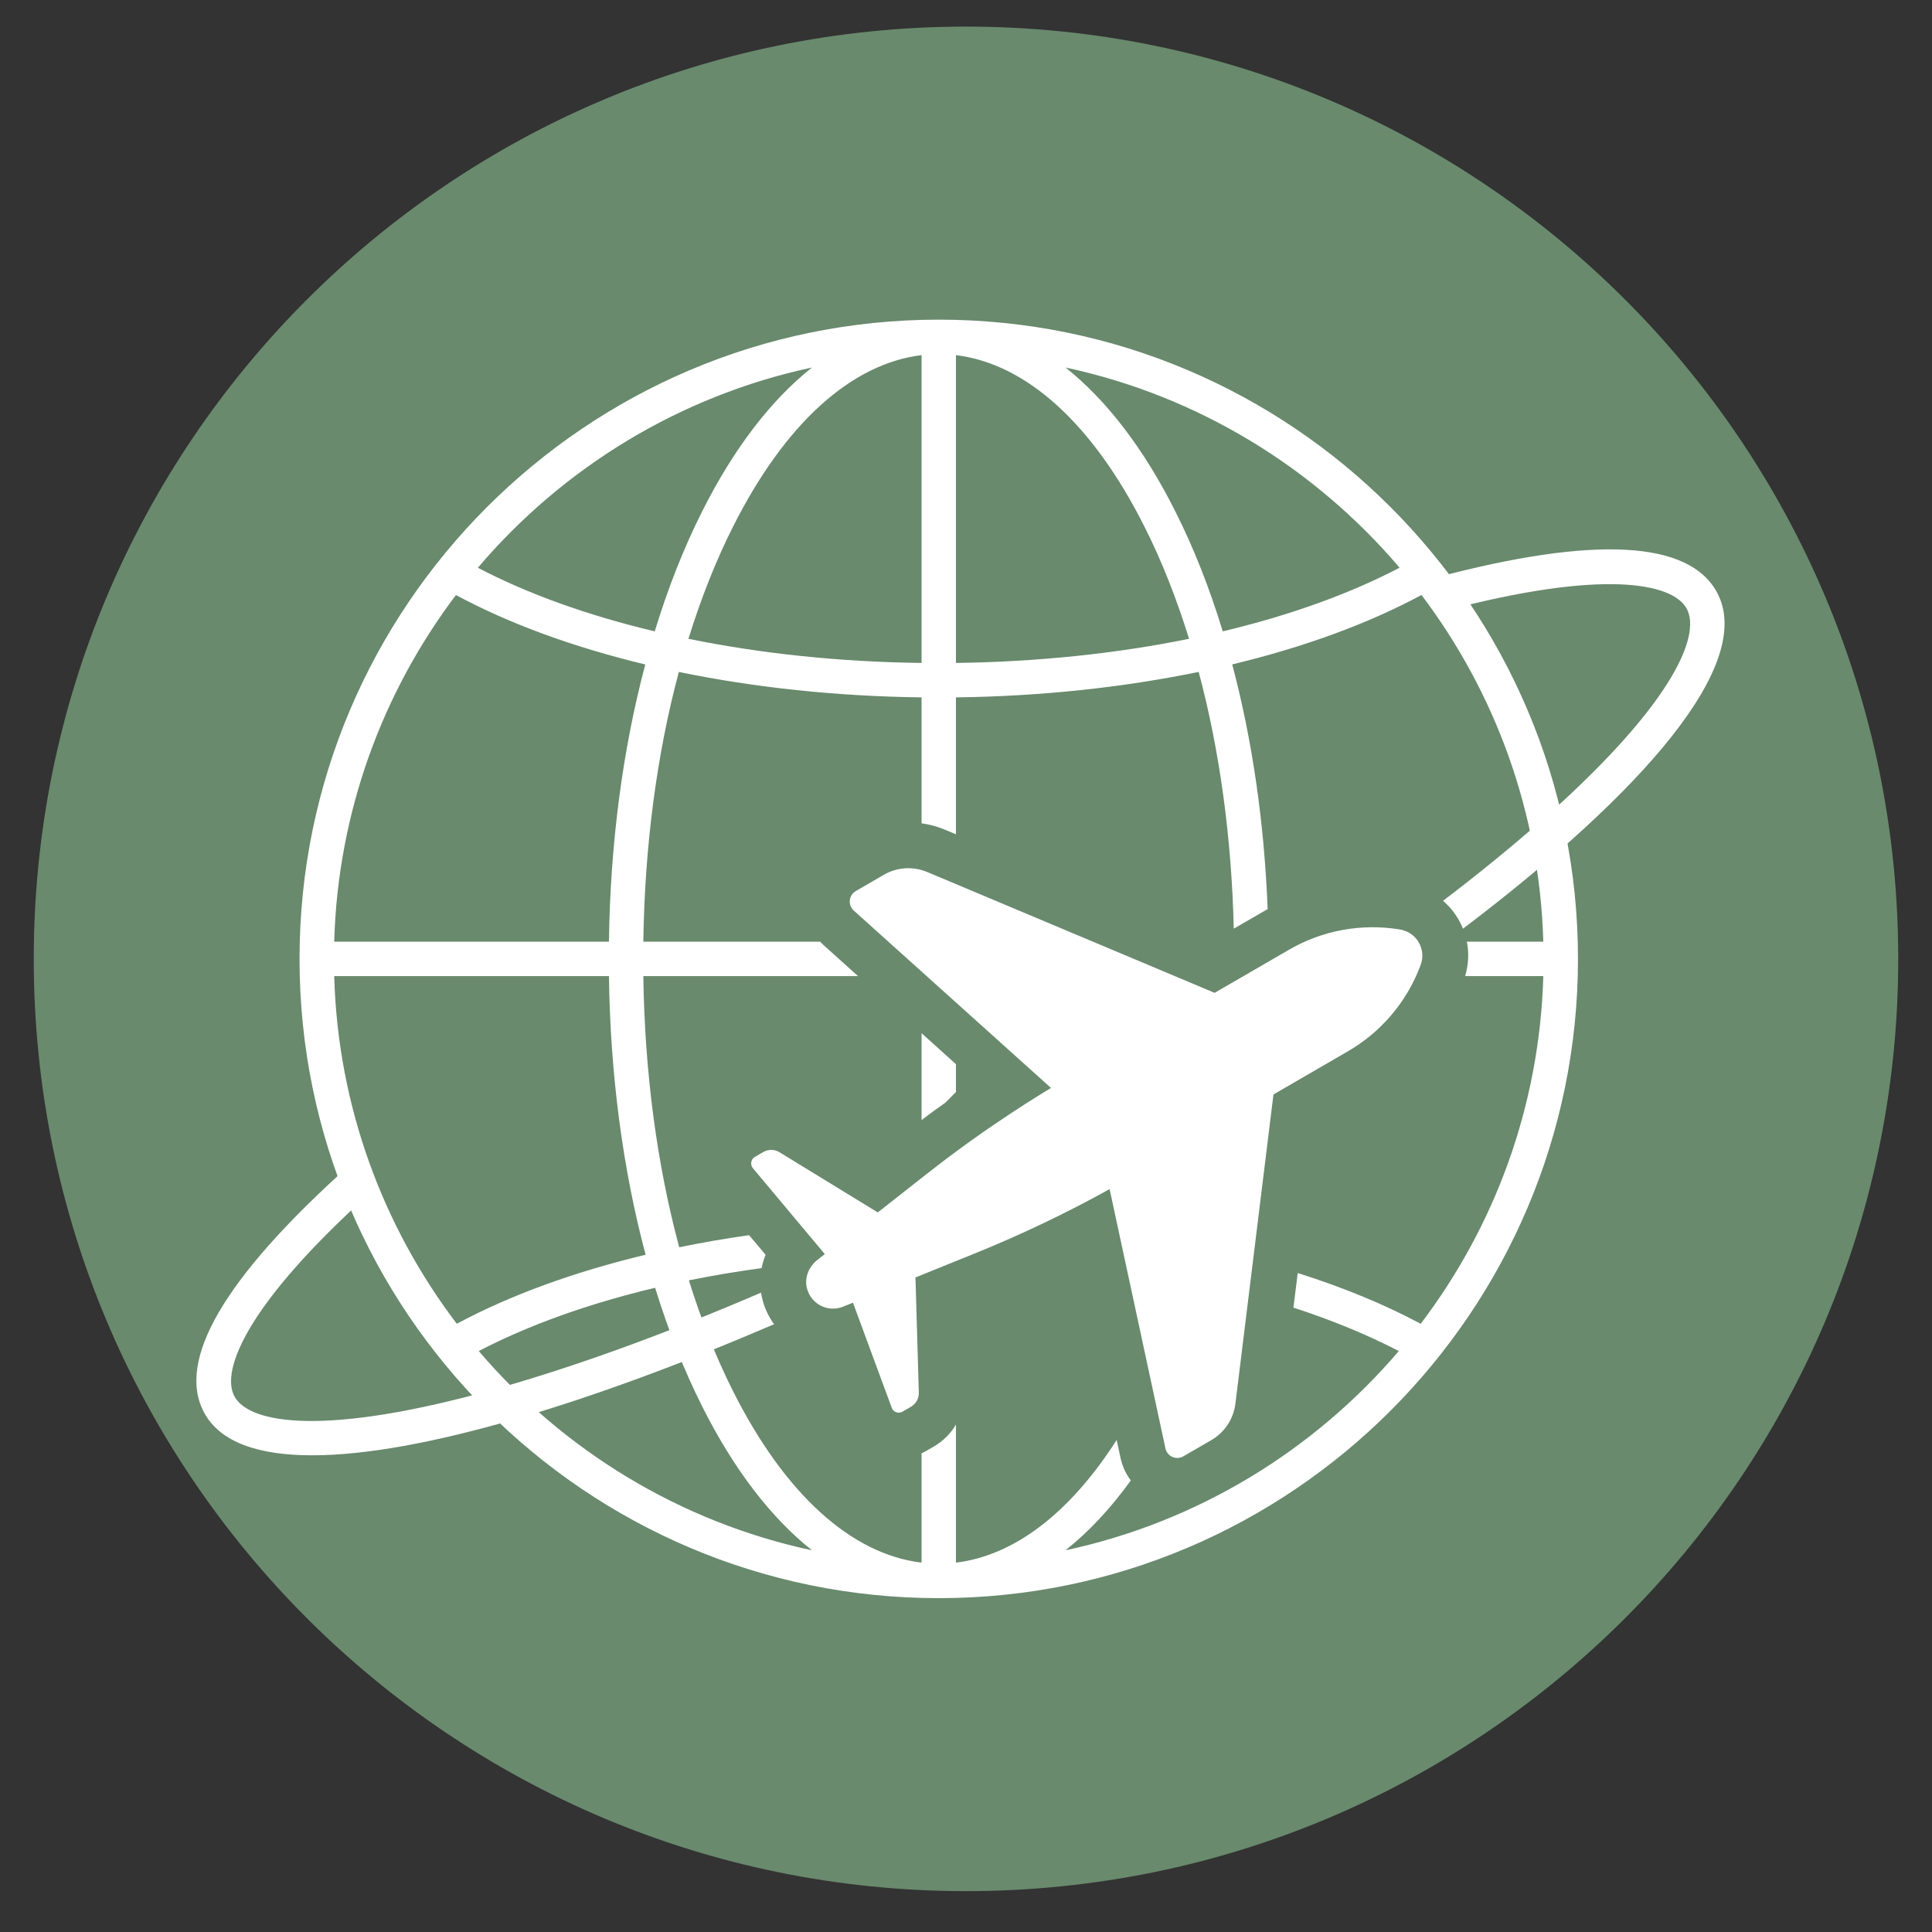
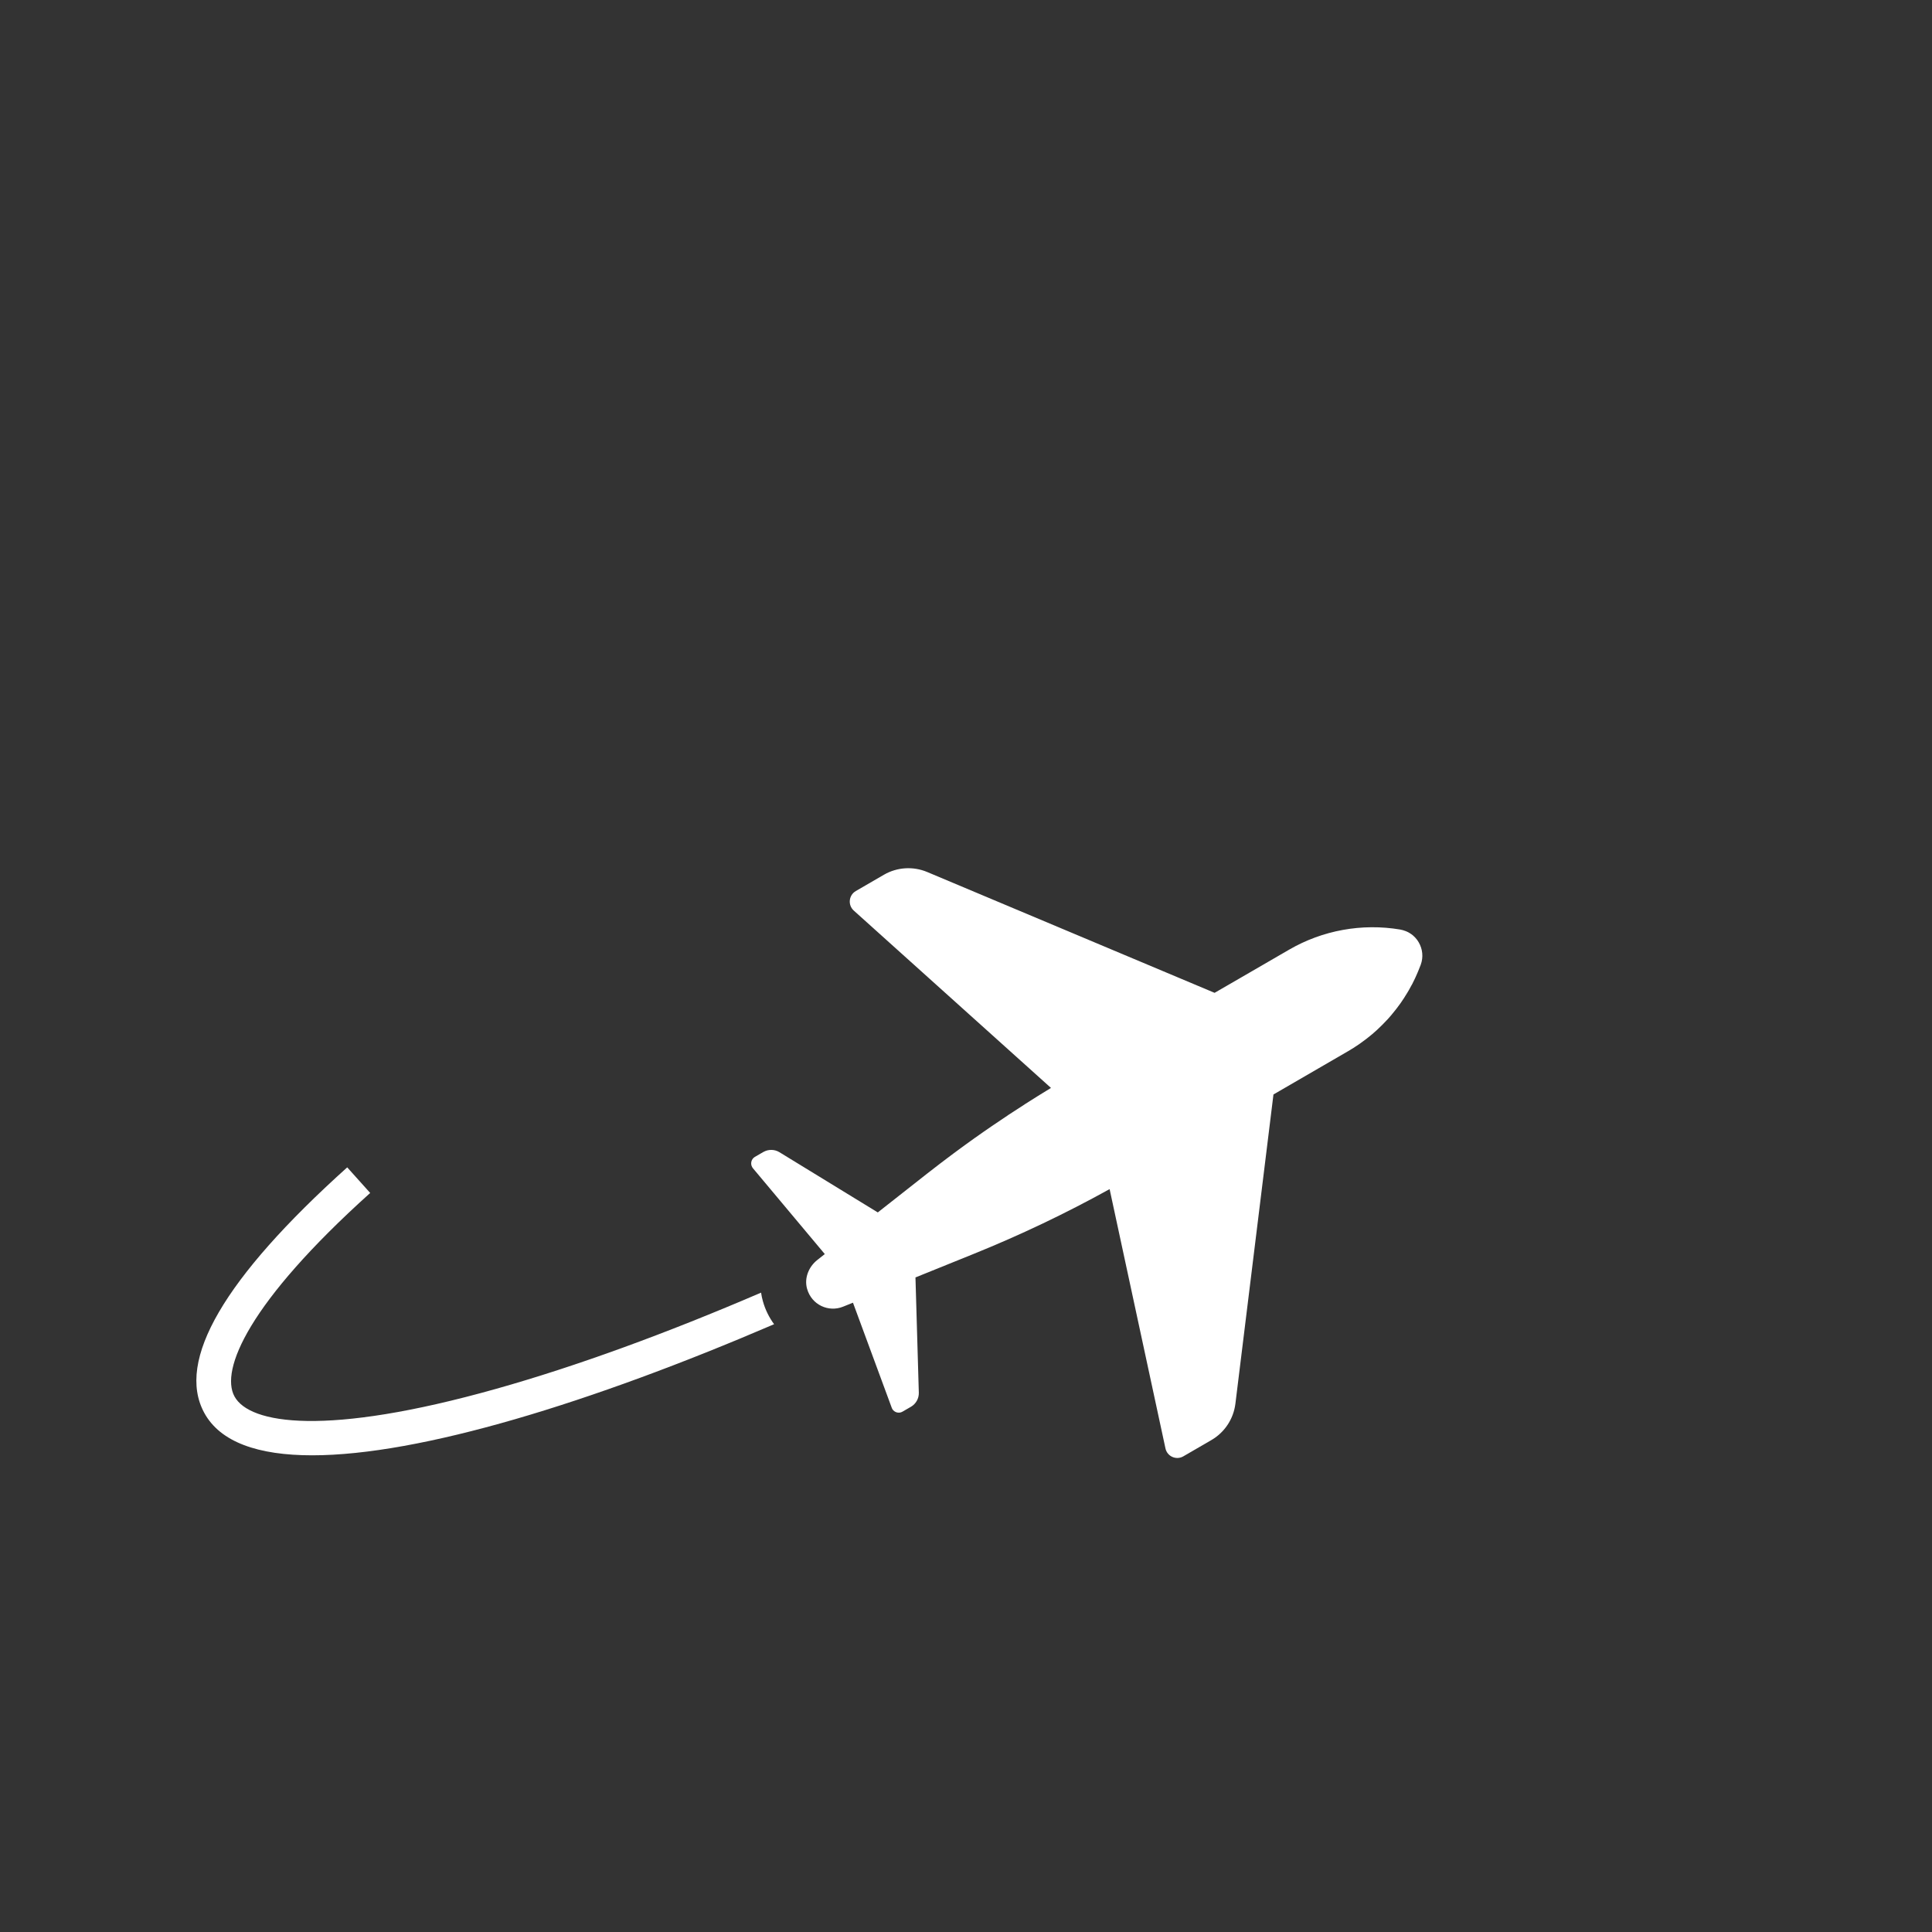
<svg xmlns="http://www.w3.org/2000/svg" version="1.0" preserveAspectRatio="xMidYMid meet" height="180" viewBox="0 0 135 135" zoomAndPan="magnify" width="180">
  <rect x="0" y="0" width="135" height="135" fill="#333333" stroke="none" />
  <defs>
    <clipPath id="8e6b530ed0">
-       <path clip-rule="nonzero" d="M 2.359 1.859 L 132.641 1.859 L 132.641 132.145 L 2.359 132.145 Z M 2.359 1.859" />
-     </clipPath>
+       </clipPath>
    <clipPath id="7273c8ccde">
      <path clip-rule="nonzero" d="M 67.5 1.859 C 31.523 1.859 2.359 31.027 2.359 67.004 C 2.359 102.98 31.523 132.145 67.5 132.145 C 103.477 132.145 132.641 102.98 132.641 67.004 C 132.641 31.027 103.477 1.859 67.5 1.859 Z M 67.5 1.859" />
    </clipPath>
    <clipPath id="f5c790b97f">
      <path clip-rule="nonzero" d="M 20 22.336 L 111 22.336 L 111 111.672 L 20 111.672 Z M 20 22.336" />
    </clipPath>
  </defs>
  <g clip-path="url(#8e6b530ed0)">
    <g clip-path="url(#7273c8ccde)">
      <path fill-rule="nonzero" fill-opacity="1" d="M 2.359 1.859 L 132.641 1.859 L 132.641 132.145 L 2.359 132.145 Z M 2.359 1.859" fill="#698a6d" />
    </g>
  </g>
  <g clip-path="url(#f5c790b97f)">
-     <path fill-rule="nonzero" fill-opacity="1" d="M 99.273 92.5 C 96.727 91.137 93.828 89.949 90.68 88.953 L 90.379 91.371 C 93.059 92.242 95.531 93.258 97.742 94.406 C 91.816 101.348 83.691 106.352 74.453 108.328 C 76.062 107.051 77.594 105.418 79.016 103.449 C 78.676 102.996 78.426 102.465 78.301 101.887 L 78.027 100.621 C 74.758 105.723 70.875 108.699 66.797 109.191 L 66.797 99.547 C 66.43 100.164 65.91 100.695 65.262 101.07 L 64.668 101.414 C 64.578 101.469 64.484 101.508 64.395 101.551 L 64.395 109.191 C 59.477 108.598 54.832 104.395 51.215 97.195 C 50.027 94.836 49 92.238 48.137 89.465 C 49.785 89.129 51.484 88.848 53.219 88.609 C 53.281 88.293 53.371 87.98 53.496 87.68 L 52.344 86.309 C 50.68 86.547 49.047 86.824 47.461 87.152 C 45.906 81.379 45.047 74.926 44.953 68.207 L 59.957 68.207 L 57.512 66.008 C 57.441 65.941 57.379 65.871 57.309 65.801 L 44.953 65.801 C 45.047 59.117 45.895 52.699 47.434 46.953 C 52.715 48.043 58.465 48.656 64.395 48.73 L 64.395 57.531 C 64.957 57.609 65.508 57.754 66.035 57.977 L 66.797 58.297 L 66.797 48.73 C 72.727 48.656 78.477 48.039 83.758 46.949 C 85.227 52.438 86.059 58.535 86.211 64.891 L 88.469 63.586 C 88.504 63.562 88.543 63.547 88.578 63.523 C 88.344 57.492 87.504 51.695 86.102 46.426 C 91.082 45.23 95.578 43.594 99.328 41.574 C 104.453 48.359 107.582 56.727 107.84 65.801 L 102.5 65.801 C 102.656 66.594 102.613 67.414 102.379 68.207 L 107.84 68.207 C 107.582 77.312 104.43 85.707 99.273 92.5 Z M 33.453 94.406 C 36.969 92.574 41.156 91.086 45.777 89.984 C 46.695 92.961 47.793 95.746 49.066 98.277 C 51.273 102.672 53.879 106.059 56.738 108.328 C 47.504 106.352 39.375 101.348 33.453 94.406 Z M 23.352 68.207 L 42.551 68.207 C 42.641 75.094 43.523 81.723 45.113 87.676 C 40.148 88.867 35.66 90.492 31.918 92.5 C 26.762 85.707 23.609 77.312 23.352 68.207 Z M 31.859 41.578 C 35.609 43.598 40.109 45.234 45.09 46.43 C 43.512 52.359 42.641 58.949 42.551 65.801 L 23.352 65.801 C 23.609 56.727 26.738 48.359 31.859 41.578 Z M 64.395 24.816 L 64.395 46.324 C 58.691 46.254 53.172 45.672 48.105 44.637 C 48.977 41.828 50.012 39.199 51.215 36.812 C 54.832 29.613 59.477 25.41 64.395 24.816 Z M 56.738 25.68 C 53.879 27.949 51.273 31.336 49.066 35.73 C 47.777 38.289 46.668 41.105 45.75 44.117 C 41.109 43.012 36.91 41.516 33.391 39.672 C 39.32 32.695 47.469 27.664 56.738 25.68 Z M 66.797 24.816 C 71.715 25.41 76.359 29.613 79.977 36.812 C 81.18 39.199 82.215 41.828 83.086 44.637 C 78.02 45.668 72.5 46.25 66.797 46.324 Z M 97.797 39.668 C 94.277 41.512 90.082 43.008 85.441 44.117 C 84.523 41.105 83.414 38.289 82.125 35.73 C 79.918 31.336 77.312 27.949 74.453 25.68 C 83.719 27.664 91.867 32.695 97.797 39.668 Z M 65.598 22.336 C 40.965 22.336 20.93 42.375 20.93 67.004 C 20.93 91.633 40.965 111.672 65.598 111.672 C 90.227 111.672 110.262 91.633 110.262 67.004 C 110.262 42.375 90.227 22.336 65.598 22.336" fill="#ffffff" />
-   </g>
-   <path fill-rule="nonzero" fill-opacity="1" d="M 64.695 78.039 C 64.887 77.898 65.078 77.754 65.27 77.613 C 65.27 77.613 65.906 77.156 66.059 77.047 L 66.797 76.305 L 66.797 74.359 L 64.395 72.195 L 64.395 78.27 L 64.695 78.039" fill="#ffffff" />
+     </g>
  <path fill-rule="nonzero" fill-opacity="1" d="M 53.18 90.324 C 46.531 93.184 40.246 95.477 34.664 97.047 C 22.789 100.391 17.434 99.512 16.383 97.574 C 15.383 95.727 17.348 91.023 25.867 83.359 L 24.262 81.57 C 15.656 89.309 12.293 95.078 14.27 98.719 C 15.387 100.777 18.047 101.691 21.812 101.691 C 29.348 101.691 41.297 98.027 54.09 92.531 C 53.742 92.055 53.473 91.516 53.309 90.926 C 53.25 90.727 53.211 90.527 53.18 90.324" fill="#ffffff" />
-   <path fill-rule="nonzero" fill-opacity="1" d="M 119.973 41.387 C 118.012 37.77 111.41 37.422 100.352 40.352 L 100.969 42.68 C 111.906 39.777 116.863 40.699 117.859 42.531 C 118.91 44.473 116.727 49.438 107.445 57.57 C 105.441 59.324 103.223 61.125 100.832 62.945 C 100.875 62.977 100.91 63.012 100.949 63.047 C 101.039 63.133 101.113 63.203 101.184 63.277 C 101.227 63.32 101.266 63.363 101.309 63.41 C 101.398 63.508 101.492 63.625 101.578 63.742 L 101.656 63.848 C 101.75 63.98 101.84 64.113 101.918 64.254 C 102.039 64.461 102.141 64.676 102.227 64.895 C 114.672 55.457 122.699 46.414 119.973 41.387" fill="#ffffff" />
  <path fill-rule="nonzero" fill-opacity="1" d="M 77.535 83.09 L 81.438 101.211 C 81.559 101.77 82.191 102.051 82.688 101.762 L 84.648 100.625 C 85.57 100.09 86.191 99.152 86.324 98.09 L 88.984 76.477 L 94.191 73.457 C 94.32 73.383 94.449 73.305 94.578 73.223 C 94.605 73.203 94.633 73.188 94.66 73.168 C 94.785 73.09 94.906 73.008 95.023 72.926 C 95.047 72.91 95.066 72.895 95.086 72.879 C 95.195 72.805 95.297 72.727 95.402 72.648 C 95.426 72.633 95.449 72.613 95.473 72.594 C 95.586 72.508 95.695 72.418 95.805 72.328 C 95.836 72.305 95.863 72.277 95.895 72.254 C 95.992 72.172 96.086 72.086 96.184 72 C 96.199 71.984 96.215 71.973 96.23 71.957 C 96.332 71.863 96.434 71.766 96.531 71.668 C 96.562 71.637 96.594 71.605 96.625 71.574 C 96.723 71.477 96.816 71.379 96.906 71.281 C 96.934 71.254 96.957 71.227 96.984 71.199 C 97.059 71.117 97.129 71.031 97.203 70.949 C 97.23 70.914 97.262 70.879 97.289 70.844 C 97.375 70.742 97.457 70.641 97.539 70.535 C 97.566 70.496 97.598 70.457 97.625 70.422 C 97.691 70.336 97.754 70.246 97.82 70.16 C 97.84 70.129 97.863 70.098 97.887 70.066 C 97.965 69.953 98.043 69.836 98.117 69.723 C 98.148 69.672 98.18 69.621 98.211 69.57 C 98.262 69.492 98.312 69.414 98.359 69.332 C 98.387 69.281 98.418 69.23 98.449 69.18 C 98.504 69.078 98.562 68.977 98.617 68.871 C 98.633 68.844 98.648 68.82 98.664 68.793 C 98.73 68.664 98.797 68.531 98.859 68.398 C 98.879 68.355 98.898 68.312 98.918 68.27 C 98.965 68.168 99.008 68.07 99.051 67.969 C 99.07 67.926 99.09 67.883 99.105 67.84 C 99.164 67.699 99.219 67.559 99.273 67.418 C 99.473 66.875 99.402 66.309 99.137 65.852 C 99.109 65.801 99.074 65.75 99.043 65.703 C 99.035 65.691 99.027 65.68 99.016 65.668 C 98.984 65.625 98.949 65.582 98.91 65.539 C 98.902 65.531 98.891 65.52 98.883 65.508 C 98.852 65.477 98.82 65.449 98.789 65.418 C 98.773 65.406 98.762 65.391 98.746 65.375 C 98.707 65.344 98.668 65.312 98.625 65.281 C 98.605 65.27 98.586 65.254 98.566 65.242 C 98.539 65.223 98.508 65.203 98.48 65.188 C 98.457 65.176 98.438 65.164 98.418 65.152 C 98.418 65.148 98.414 65.148 98.414 65.148 C 98.371 65.125 98.32 65.102 98.273 65.082 C 98.25 65.07 98.227 65.062 98.203 65.055 C 98.168 65.039 98.129 65.027 98.09 65.016 C 98.07 65.008 98.051 65 98.027 64.996 C 97.969 64.98 97.906 64.965 97.844 64.953 C 95.172 64.504 92.422 65 90.078 66.359 L 89.484 66.703 L 86.688 68.324 L 84.871 69.375 L 64.793 60.934 C 63.809 60.52 62.684 60.59 61.762 61.125 L 59.801 62.262 C 59.305 62.551 59.23 63.238 59.656 63.625 L 73.438 76.02 C 72.82 76.395 72.211 76.777 71.602 77.164 C 71.602 77.168 71.602 77.168 71.602 77.168 C 71.215 77.414 70.836 77.66 70.457 77.91 C 70.445 77.918 70.434 77.926 70.426 77.934 C 70.055 78.18 69.684 78.43 69.316 78.68 C 69.301 78.691 69.281 78.703 69.266 78.715 C 68.887 78.973 68.512 79.234 68.141 79.5 C 68.141 79.5 68.137 79.5 68.137 79.5 C 67.918 79.656 67.699 79.816 67.48 79.973 C 67.375 80.051 67.27 80.125 67.164 80.203 C 66.98 80.34 66.793 80.477 66.609 80.613 C 66.449 80.734 66.285 80.855 66.125 80.977 C 65.984 81.082 65.844 81.188 65.707 81.293 C 65.395 81.531 65.086 81.77 64.777 82.012 L 61.336 84.719 L 54.465 80.512 C 54.121 80.301 53.691 80.297 53.34 80.496 L 52.746 80.84 C 52.496 80.988 52.418 81.309 52.559 81.555 C 52.574 81.578 52.59 81.605 52.609 81.629 L 57.633 87.629 L 57.113 88.039 C 56.508 88.516 56.184 89.312 56.395 90.055 C 56.711 91.18 57.895 91.715 58.91 91.305 L 59.602 91.027 L 62.312 98.371 C 62.32 98.398 62.336 98.426 62.348 98.453 C 62.492 98.695 62.809 98.789 63.062 98.641 L 63.656 98.297 C 64.004 98.094 64.215 97.719 64.203 97.312 L 63.969 89.262 L 68.027 87.621 C 71.285 86.305 74.461 84.793 77.535 83.09" fill="#ffffff" />
</svg>